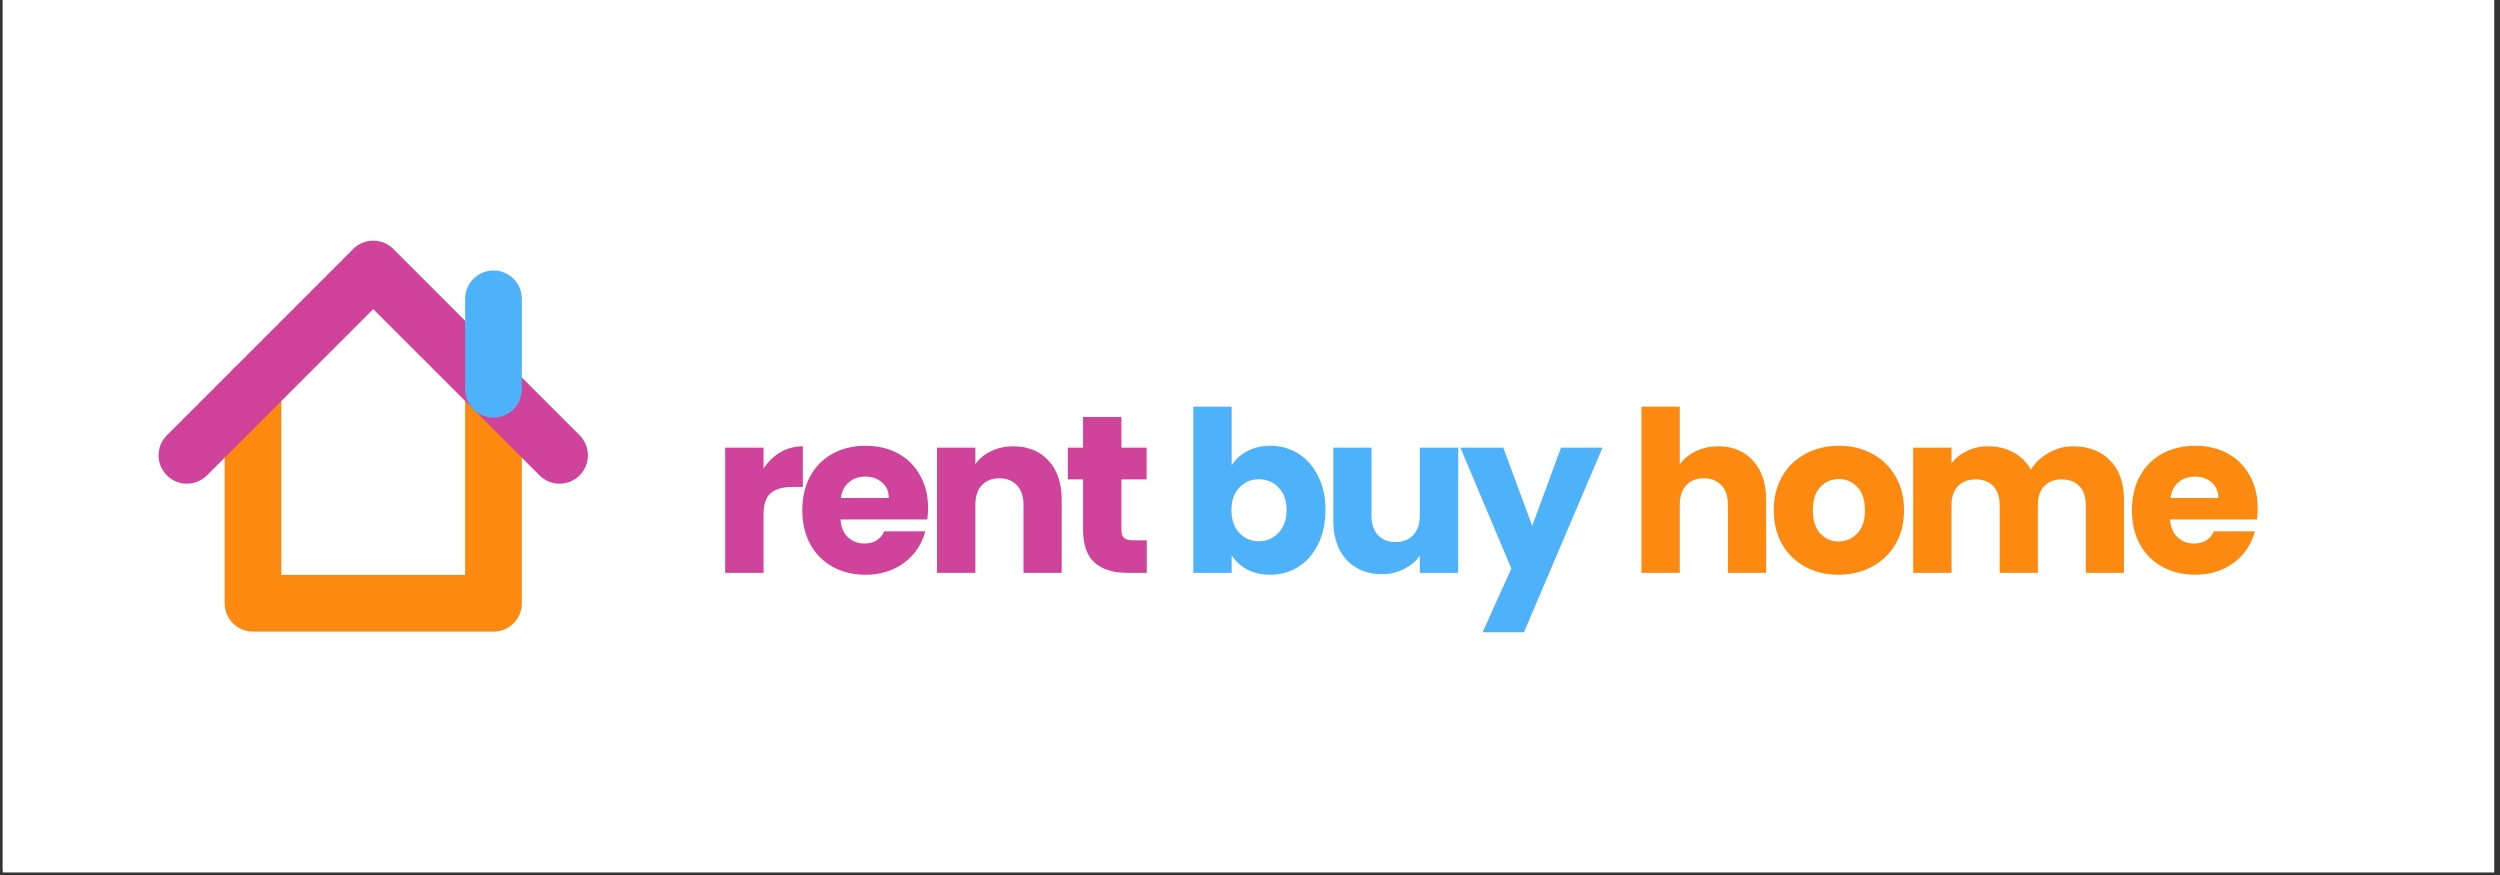
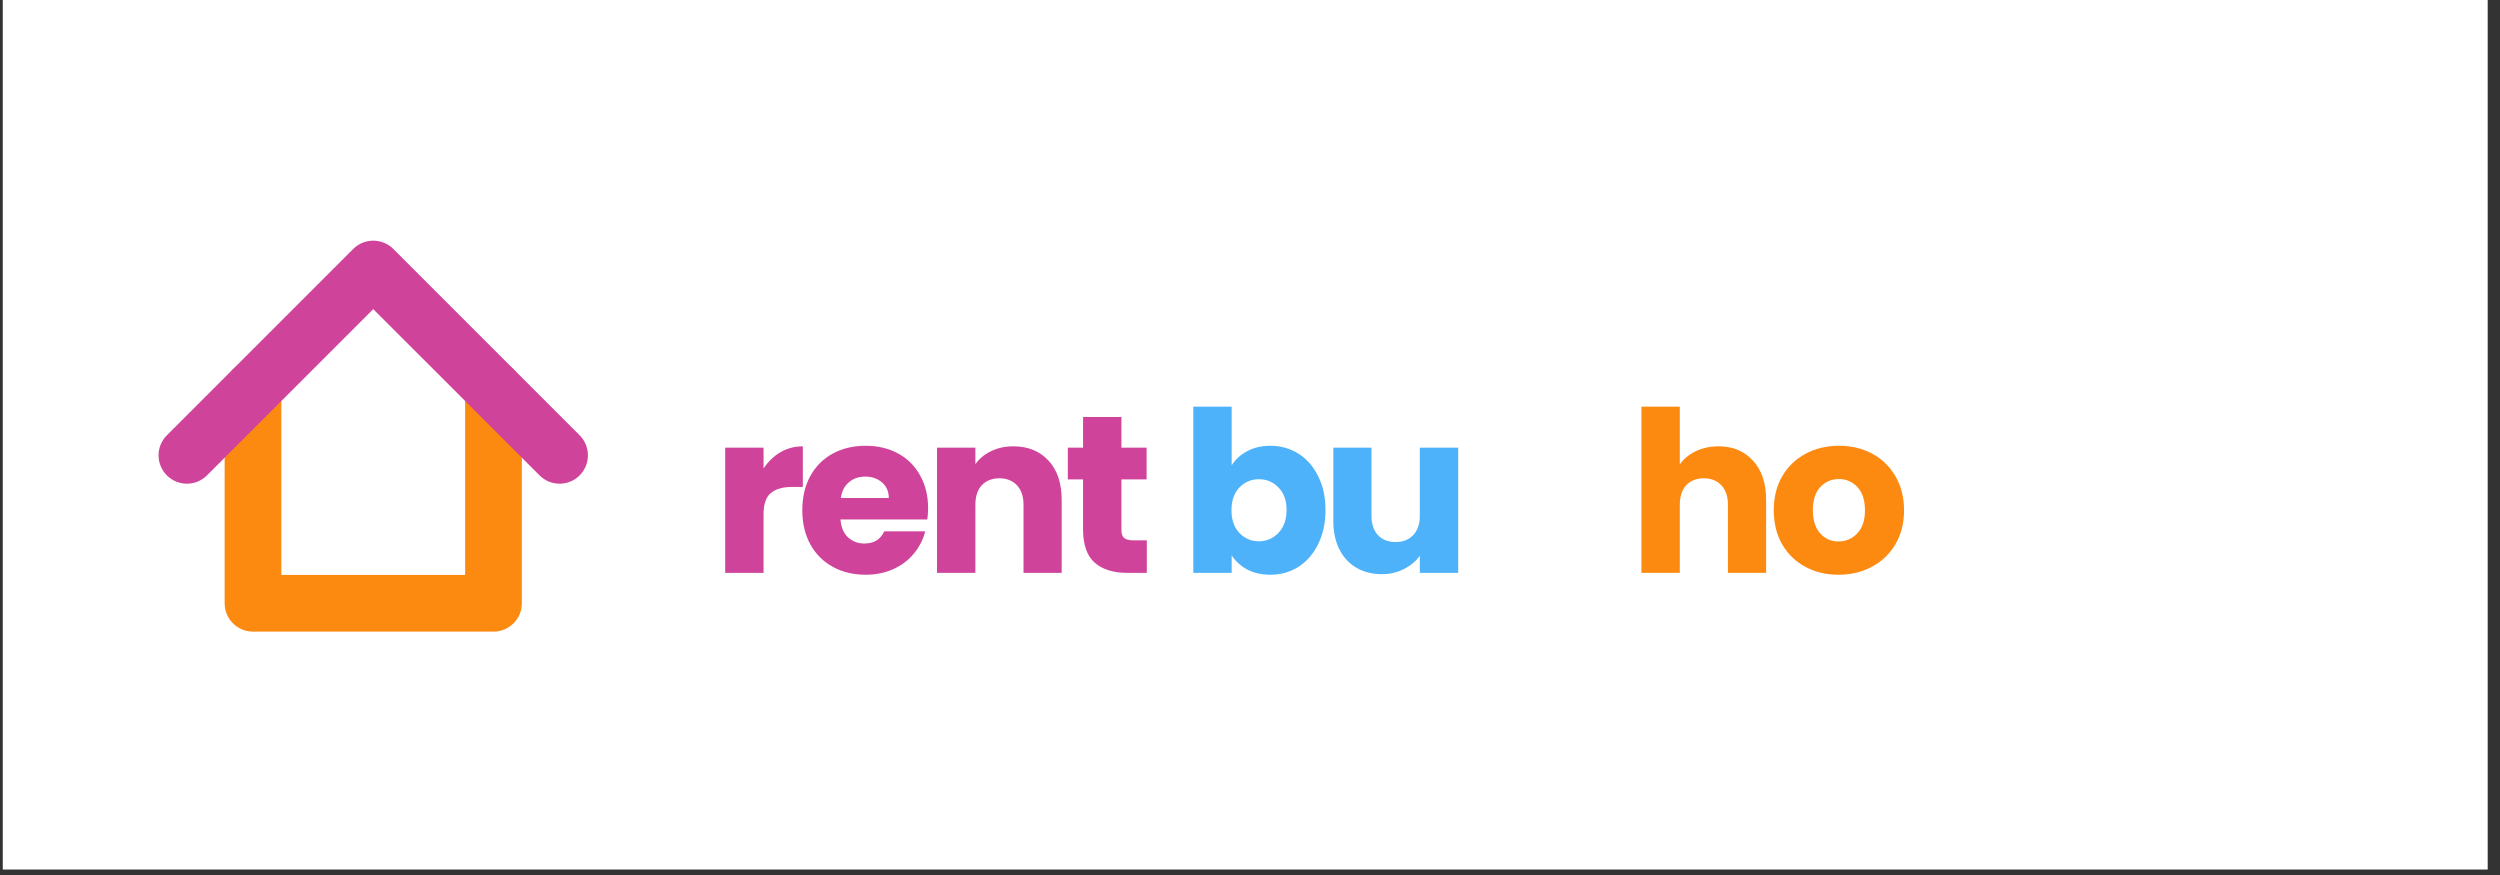
<svg xmlns="http://www.w3.org/2000/svg" width="277" zoomAndPan="magnify" viewBox="0 0 207.75 72.75" height="97" preserveAspectRatio="xMidYMid meet" version="1.0">
  <rect x="0" y="0" width="207.75" height="72.75" fill="#333333" stroke="none" />
  <defs>
    <g />
    <clipPath id="2a2746dd21">
-       <path d="M 0.23 0 L 207.27 0 L 207.27 72.5 L 0.23 72.5 Z M 0.23 0 " clip-rule="nonzero" />
-     </clipPath>
+       </clipPath>
    <clipPath id="d3e7899461">
      <path d="M 0.23 0 L 206.727 0 L 206.727 72.258 L 0.23 72.258 Z M 0.23 0 " clip-rule="nonzero" />
    </clipPath>
    <clipPath id="c9ac18669f">
      <path d="M 18 29 L 44 29 L 44 52.652 L 18 52.652 Z M 18 29 " clip-rule="nonzero" />
    </clipPath>
    <clipPath id="ae6c82712a">
      <path d="M 13 20 L 48.781 20 L 48.781 41 L 13 41 Z M 13 20 " clip-rule="nonzero" />
    </clipPath>
  </defs>
  <g clip-path="url(#2a2746dd21)">
    <path fill="#ffffff" d="M 0.23 0 L 207.27 0 L 207.27 72.5 L 0.23 72.5 Z M 0.23 0 " fill-opacity="1" fill-rule="nonzero" />
  </g>
  <g clip-path="url(#d3e7899461)">
    <path fill="#ffffff" d="M 0.23 0 L 206.848 0 L 206.848 72.258 L 0.23 72.258 Z M 0.23 0 " fill-opacity="1" fill-rule="nonzero" />
  </g>
  <g clip-path="url(#c9ac18669f)">
    <path fill="#fd8a10" d="M 41.008 52.488 L 21.023 52.488 C 19.723 52.488 18.668 51.434 18.668 50.133 L 18.668 32.348 C 18.668 31.043 19.723 29.988 21.023 29.988 C 22.324 29.988 23.379 31.043 23.379 32.348 L 23.379 47.777 L 38.652 47.777 L 38.652 32.348 C 38.652 31.043 39.707 29.988 41.008 29.988 C 42.309 29.988 43.367 31.043 43.367 32.348 L 43.367 50.133 C 43.367 51.434 42.309 52.488 41.008 52.488 " fill-opacity="1" fill-rule="nonzero" />
  </g>
  <g clip-path="url(#ae6c82712a)">
    <path fill="#d0439b" d="M 46.5 40.195 C 45.898 40.195 45.293 39.965 44.836 39.504 L 31.016 25.688 L 17.199 39.504 C 16.277 40.426 14.785 40.426 13.867 39.504 C 12.945 38.582 12.945 37.094 13.867 36.172 L 29.352 20.688 C 30.27 19.77 31.762 19.77 32.684 20.688 L 48.168 36.172 C 49.086 37.094 49.086 38.582 48.168 39.504 C 47.707 39.965 47.105 40.195 46.5 40.195 " fill-opacity="1" fill-rule="nonzero" />
  </g>
-   <path fill="#4eb2fa" d="M 41.008 34.703 C 39.707 34.703 38.652 33.648 38.652 32.348 L 38.652 24.836 C 38.652 23.531 39.707 22.477 41.008 22.477 C 42.309 22.477 43.367 23.531 43.367 24.836 L 43.367 32.348 C 43.367 33.648 42.309 34.703 41.008 34.703 " fill-opacity="1" fill-rule="nonzero" />
  <g fill="#d0439b" fill-opacity="1">
    <g transform="translate(59.107, 47.605)">
      <g>
        <path d="M 4.344 -8.672 C 4.719 -9.242 5.18 -9.691 5.734 -10.016 C 6.297 -10.348 6.922 -10.516 7.609 -10.516 L 7.609 -7.141 L 6.734 -7.141 C 5.941 -7.141 5.344 -6.969 4.938 -6.625 C 4.539 -6.289 4.344 -5.691 4.344 -4.828 L 4.344 0 L 1.156 0 L 1.156 -10.406 L 4.344 -10.406 Z M 4.344 -8.672 " />
      </g>
    </g>
  </g>
  <g fill="#d0439b" fill-opacity="1">
    <g transform="translate(66.156, 47.605)">
      <g>
        <path d="M 10.969 -5.375 C 10.969 -5.07 10.945 -4.758 10.906 -4.438 L 3.688 -4.438 C 3.738 -3.789 3.945 -3.297 4.312 -2.953 C 4.688 -2.609 5.141 -2.438 5.672 -2.438 C 6.461 -2.438 7.016 -2.773 7.328 -3.453 L 10.734 -3.453 C 10.555 -2.766 10.238 -2.145 9.781 -1.594 C 9.332 -1.051 8.766 -0.625 8.078 -0.312 C 7.391 0 6.625 0.156 5.781 0.156 C 4.758 0.156 3.848 -0.062 3.047 -0.5 C 2.254 -0.938 1.633 -1.555 1.188 -2.359 C 0.738 -3.172 0.516 -4.117 0.516 -5.203 C 0.516 -6.285 0.734 -7.227 1.172 -8.031 C 1.617 -8.844 2.238 -9.469 3.031 -9.906 C 3.832 -10.344 4.75 -10.562 5.781 -10.562 C 6.789 -10.562 7.688 -10.348 8.469 -9.922 C 9.25 -9.504 9.859 -8.898 10.297 -8.109 C 10.742 -7.328 10.969 -6.414 10.969 -5.375 Z M 7.703 -6.219 C 7.703 -6.758 7.516 -7.191 7.141 -7.516 C 6.766 -7.836 6.301 -8 5.75 -8 C 5.207 -8 4.754 -7.844 4.391 -7.531 C 4.023 -7.227 3.801 -6.789 3.719 -6.219 Z M 7.703 -6.219 " />
      </g>
    </g>
  </g>
  <g fill="#d0439b" fill-opacity="1">
    <g transform="translate(76.71, 47.605)">
      <g>
        <path d="M 7.5 -10.516 C 8.719 -10.516 9.691 -10.117 10.422 -9.328 C 11.148 -8.547 11.516 -7.461 11.516 -6.078 L 11.516 0 L 8.344 0 L 8.344 -5.656 C 8.344 -6.352 8.16 -6.895 7.797 -7.281 C 7.43 -7.664 6.945 -7.859 6.344 -7.859 C 5.727 -7.859 5.238 -7.664 4.875 -7.281 C 4.52 -6.895 4.344 -6.352 4.344 -5.656 L 4.344 0 L 1.156 0 L 1.156 -10.406 L 4.344 -10.406 L 4.344 -9.031 C 4.664 -9.488 5.098 -9.848 5.641 -10.109 C 6.191 -10.379 6.812 -10.516 7.5 -10.516 Z M 7.5 -10.516 " />
      </g>
    </g>
  </g>
  <g fill="#d0439b" fill-opacity="1">
    <g transform="translate(88.346, 47.605)">
      <g>
        <path d="M 6.953 -2.703 L 6.953 0 L 5.328 0 C 4.172 0 3.27 -0.281 2.625 -0.844 C 1.977 -1.414 1.656 -2.344 1.656 -3.625 L 1.656 -7.766 L 0.391 -7.766 L 0.391 -10.406 L 1.656 -10.406 L 1.656 -12.953 L 4.844 -12.953 L 4.844 -10.406 L 6.938 -10.406 L 6.938 -7.766 L 4.844 -7.766 L 4.844 -3.578 C 4.844 -3.266 4.914 -3.039 5.062 -2.906 C 5.219 -2.77 5.473 -2.703 5.828 -2.703 Z M 6.953 -2.703 " />
      </g>
    </g>
  </g>
  <g fill="#d0439b" fill-opacity="1">
    <g transform="translate(94.985, 47.605)">
      <g />
    </g>
  </g>
  <g fill="#4eb2fa" fill-opacity="1">
    <g transform="translate(98.008, 47.605)">
      <g>
        <path d="M 4.344 -8.938 C 4.645 -9.414 5.07 -9.805 5.625 -10.109 C 6.188 -10.41 6.832 -10.562 7.562 -10.562 C 8.414 -10.562 9.191 -10.344 9.891 -9.906 C 10.586 -9.469 11.133 -8.844 11.531 -8.031 C 11.938 -7.227 12.141 -6.289 12.141 -5.219 C 12.141 -4.156 11.938 -3.211 11.531 -2.391 C 11.133 -1.578 10.586 -0.945 9.891 -0.5 C 9.191 -0.062 8.414 0.156 7.562 0.156 C 6.82 0.156 6.176 0.008 5.625 -0.281 C 5.082 -0.582 4.656 -0.973 4.344 -1.453 L 4.344 0 L 1.156 0 L 1.156 -13.812 L 4.344 -13.812 Z M 8.906 -5.219 C 8.906 -6.02 8.68 -6.645 8.234 -7.094 C 7.797 -7.551 7.254 -7.781 6.609 -7.781 C 5.973 -7.781 5.43 -7.551 4.984 -7.094 C 4.547 -6.633 4.328 -6.004 4.328 -5.203 C 4.328 -4.41 4.547 -3.781 4.984 -3.312 C 5.43 -2.852 5.973 -2.625 6.609 -2.625 C 7.242 -2.625 7.785 -2.859 8.234 -3.328 C 8.68 -3.797 8.906 -4.426 8.906 -5.219 Z M 8.906 -5.219 " />
      </g>
    </g>
  </g>
  <g fill="#4eb2fa" fill-opacity="1">
    <g transform="translate(109.737, 47.605)">
      <g>
        <path d="M 11.438 -10.406 L 11.438 0 L 8.25 0 L 8.25 -1.422 C 7.926 -0.961 7.484 -0.594 6.922 -0.312 C 6.367 -0.031 5.758 0.109 5.094 0.109 C 4.301 0.109 3.598 -0.066 2.984 -0.422 C 2.379 -0.773 1.906 -1.285 1.562 -1.953 C 1.227 -2.629 1.062 -3.422 1.062 -4.328 L 1.062 -10.406 L 4.234 -10.406 L 4.234 -4.75 C 4.234 -4.062 4.41 -3.523 4.766 -3.141 C 5.129 -2.754 5.617 -2.562 6.234 -2.562 C 6.848 -2.562 7.336 -2.754 7.703 -3.141 C 8.066 -3.523 8.25 -4.062 8.25 -4.75 L 8.25 -10.406 Z M 11.438 -10.406 " />
      </g>
    </g>
  </g>
  <g fill="#4eb2fa" fill-opacity="1">
    <g transform="translate(121.374, 47.605)">
      <g>
-         <path d="M 11.797 -10.406 L 5.266 4.938 L 1.828 4.938 L 4.219 -0.359 L -0.016 -10.406 L 3.547 -10.406 L 5.953 -3.906 L 8.344 -10.406 Z M 11.797 -10.406 " />
-       </g>
+         </g>
    </g>
  </g>
  <g fill="#4eb2fa" fill-opacity="1">
    <g transform="translate(132.226, 47.605)">
      <g />
    </g>
  </g>
  <g fill="#fd8a10" fill-opacity="1">
    <g transform="translate(135.248, 47.605)">
      <g>
        <path d="M 7.562 -10.516 C 8.75 -10.516 9.703 -10.117 10.422 -9.328 C 11.148 -8.547 11.516 -7.461 11.516 -6.078 L 11.516 0 L 8.344 0 L 8.344 -5.656 C 8.344 -6.352 8.16 -6.895 7.797 -7.281 C 7.43 -7.664 6.945 -7.859 6.344 -7.859 C 5.727 -7.859 5.238 -7.664 4.875 -7.281 C 4.52 -6.895 4.344 -6.352 4.344 -5.656 L 4.344 0 L 1.156 0 L 1.156 -13.812 L 4.344 -13.812 L 4.344 -9.016 C 4.664 -9.473 5.109 -9.836 5.672 -10.109 C 6.234 -10.379 6.863 -10.516 7.562 -10.516 Z M 7.562 -10.516 " />
      </g>
    </g>
  </g>
  <g fill="#fd8a10" fill-opacity="1">
    <g transform="translate(146.884, 47.605)">
      <g>
        <path d="M 5.891 0.156 C 4.867 0.156 3.953 -0.062 3.141 -0.5 C 2.328 -0.938 1.688 -1.555 1.219 -2.359 C 0.75 -3.172 0.516 -4.117 0.516 -5.203 C 0.516 -6.273 0.75 -7.219 1.219 -8.031 C 1.695 -8.844 2.348 -9.469 3.172 -9.906 C 3.992 -10.344 4.914 -10.562 5.938 -10.562 C 6.957 -10.562 7.875 -10.344 8.688 -9.906 C 9.508 -9.469 10.156 -8.844 10.625 -8.031 C 11.102 -7.219 11.344 -6.273 11.344 -5.203 C 11.344 -4.129 11.102 -3.188 10.625 -2.375 C 10.145 -1.562 9.488 -0.938 8.656 -0.5 C 7.832 -0.062 6.91 0.156 5.891 0.156 Z M 5.891 -2.609 C 6.504 -2.609 7.023 -2.832 7.453 -3.281 C 7.879 -3.727 8.094 -4.367 8.094 -5.203 C 8.094 -6.035 7.883 -6.676 7.469 -7.125 C 7.051 -7.57 6.539 -7.797 5.938 -7.797 C 5.312 -7.797 4.789 -7.57 4.375 -7.125 C 3.969 -6.688 3.766 -6.047 3.766 -5.203 C 3.766 -4.367 3.969 -3.727 4.375 -3.281 C 4.781 -2.832 5.285 -2.609 5.891 -2.609 Z M 5.891 -2.609 " />
      </g>
    </g>
  </g>
  <g fill="#fd8a10" fill-opacity="1">
    <g transform="translate(157.83, 47.605)">
      <g>
-         <path d="M 14.438 -10.516 C 15.727 -10.516 16.754 -10.125 17.516 -9.344 C 18.285 -8.562 18.672 -7.473 18.672 -6.078 L 18.672 0 L 15.5 0 L 15.5 -5.656 C 15.5 -6.32 15.32 -6.836 14.969 -7.203 C 14.613 -7.578 14.125 -7.766 13.5 -7.766 C 12.883 -7.766 12.398 -7.578 12.047 -7.203 C 11.691 -6.836 11.516 -6.32 11.516 -5.656 L 11.516 0 L 8.344 0 L 8.344 -5.656 C 8.344 -6.32 8.164 -6.836 7.812 -7.203 C 7.457 -7.578 6.969 -7.766 6.344 -7.766 C 5.719 -7.766 5.227 -7.578 4.875 -7.203 C 4.52 -6.836 4.344 -6.32 4.344 -5.656 L 4.344 0 L 1.156 0 L 1.156 -10.406 L 4.344 -10.406 L 4.344 -9.109 C 4.664 -9.535 5.086 -9.875 5.609 -10.125 C 6.141 -10.383 6.734 -10.516 7.391 -10.516 C 8.172 -10.516 8.867 -10.348 9.484 -10.016 C 10.098 -9.68 10.582 -9.203 10.938 -8.578 C 11.289 -9.148 11.781 -9.613 12.406 -9.969 C 13.031 -10.332 13.707 -10.516 14.438 -10.516 Z M 14.438 -10.516 " />
-       </g>
+         </g>
    </g>
  </g>
  <g fill="#fd8a10" fill-opacity="1">
    <g transform="translate(176.646, 47.605)">
      <g>
-         <path d="M 10.969 -5.375 C 10.969 -5.07 10.945 -4.758 10.906 -4.438 L 3.688 -4.438 C 3.738 -3.789 3.945 -3.297 4.312 -2.953 C 4.688 -2.609 5.141 -2.438 5.672 -2.438 C 6.461 -2.438 7.016 -2.773 7.328 -3.453 L 10.734 -3.453 C 10.555 -2.766 10.238 -2.145 9.781 -1.594 C 9.332 -1.051 8.766 -0.625 8.078 -0.312 C 7.391 0 6.625 0.156 5.781 0.156 C 4.758 0.156 3.848 -0.062 3.047 -0.5 C 2.254 -0.938 1.633 -1.555 1.188 -2.359 C 0.738 -3.172 0.516 -4.117 0.516 -5.203 C 0.516 -6.285 0.734 -7.227 1.172 -8.031 C 1.617 -8.844 2.238 -9.469 3.031 -9.906 C 3.832 -10.344 4.75 -10.562 5.781 -10.562 C 6.789 -10.562 7.688 -10.348 8.469 -9.922 C 9.25 -9.504 9.859 -8.898 10.297 -8.109 C 10.742 -7.328 10.969 -6.414 10.969 -5.375 Z M 7.703 -6.219 C 7.703 -6.758 7.516 -7.191 7.141 -7.516 C 6.766 -7.836 6.301 -8 5.75 -8 C 5.207 -8 4.754 -7.844 4.391 -7.531 C 4.023 -7.227 3.801 -6.789 3.719 -6.219 Z M 7.703 -6.219 " />
-       </g>
+         </g>
    </g>
  </g>
</svg>